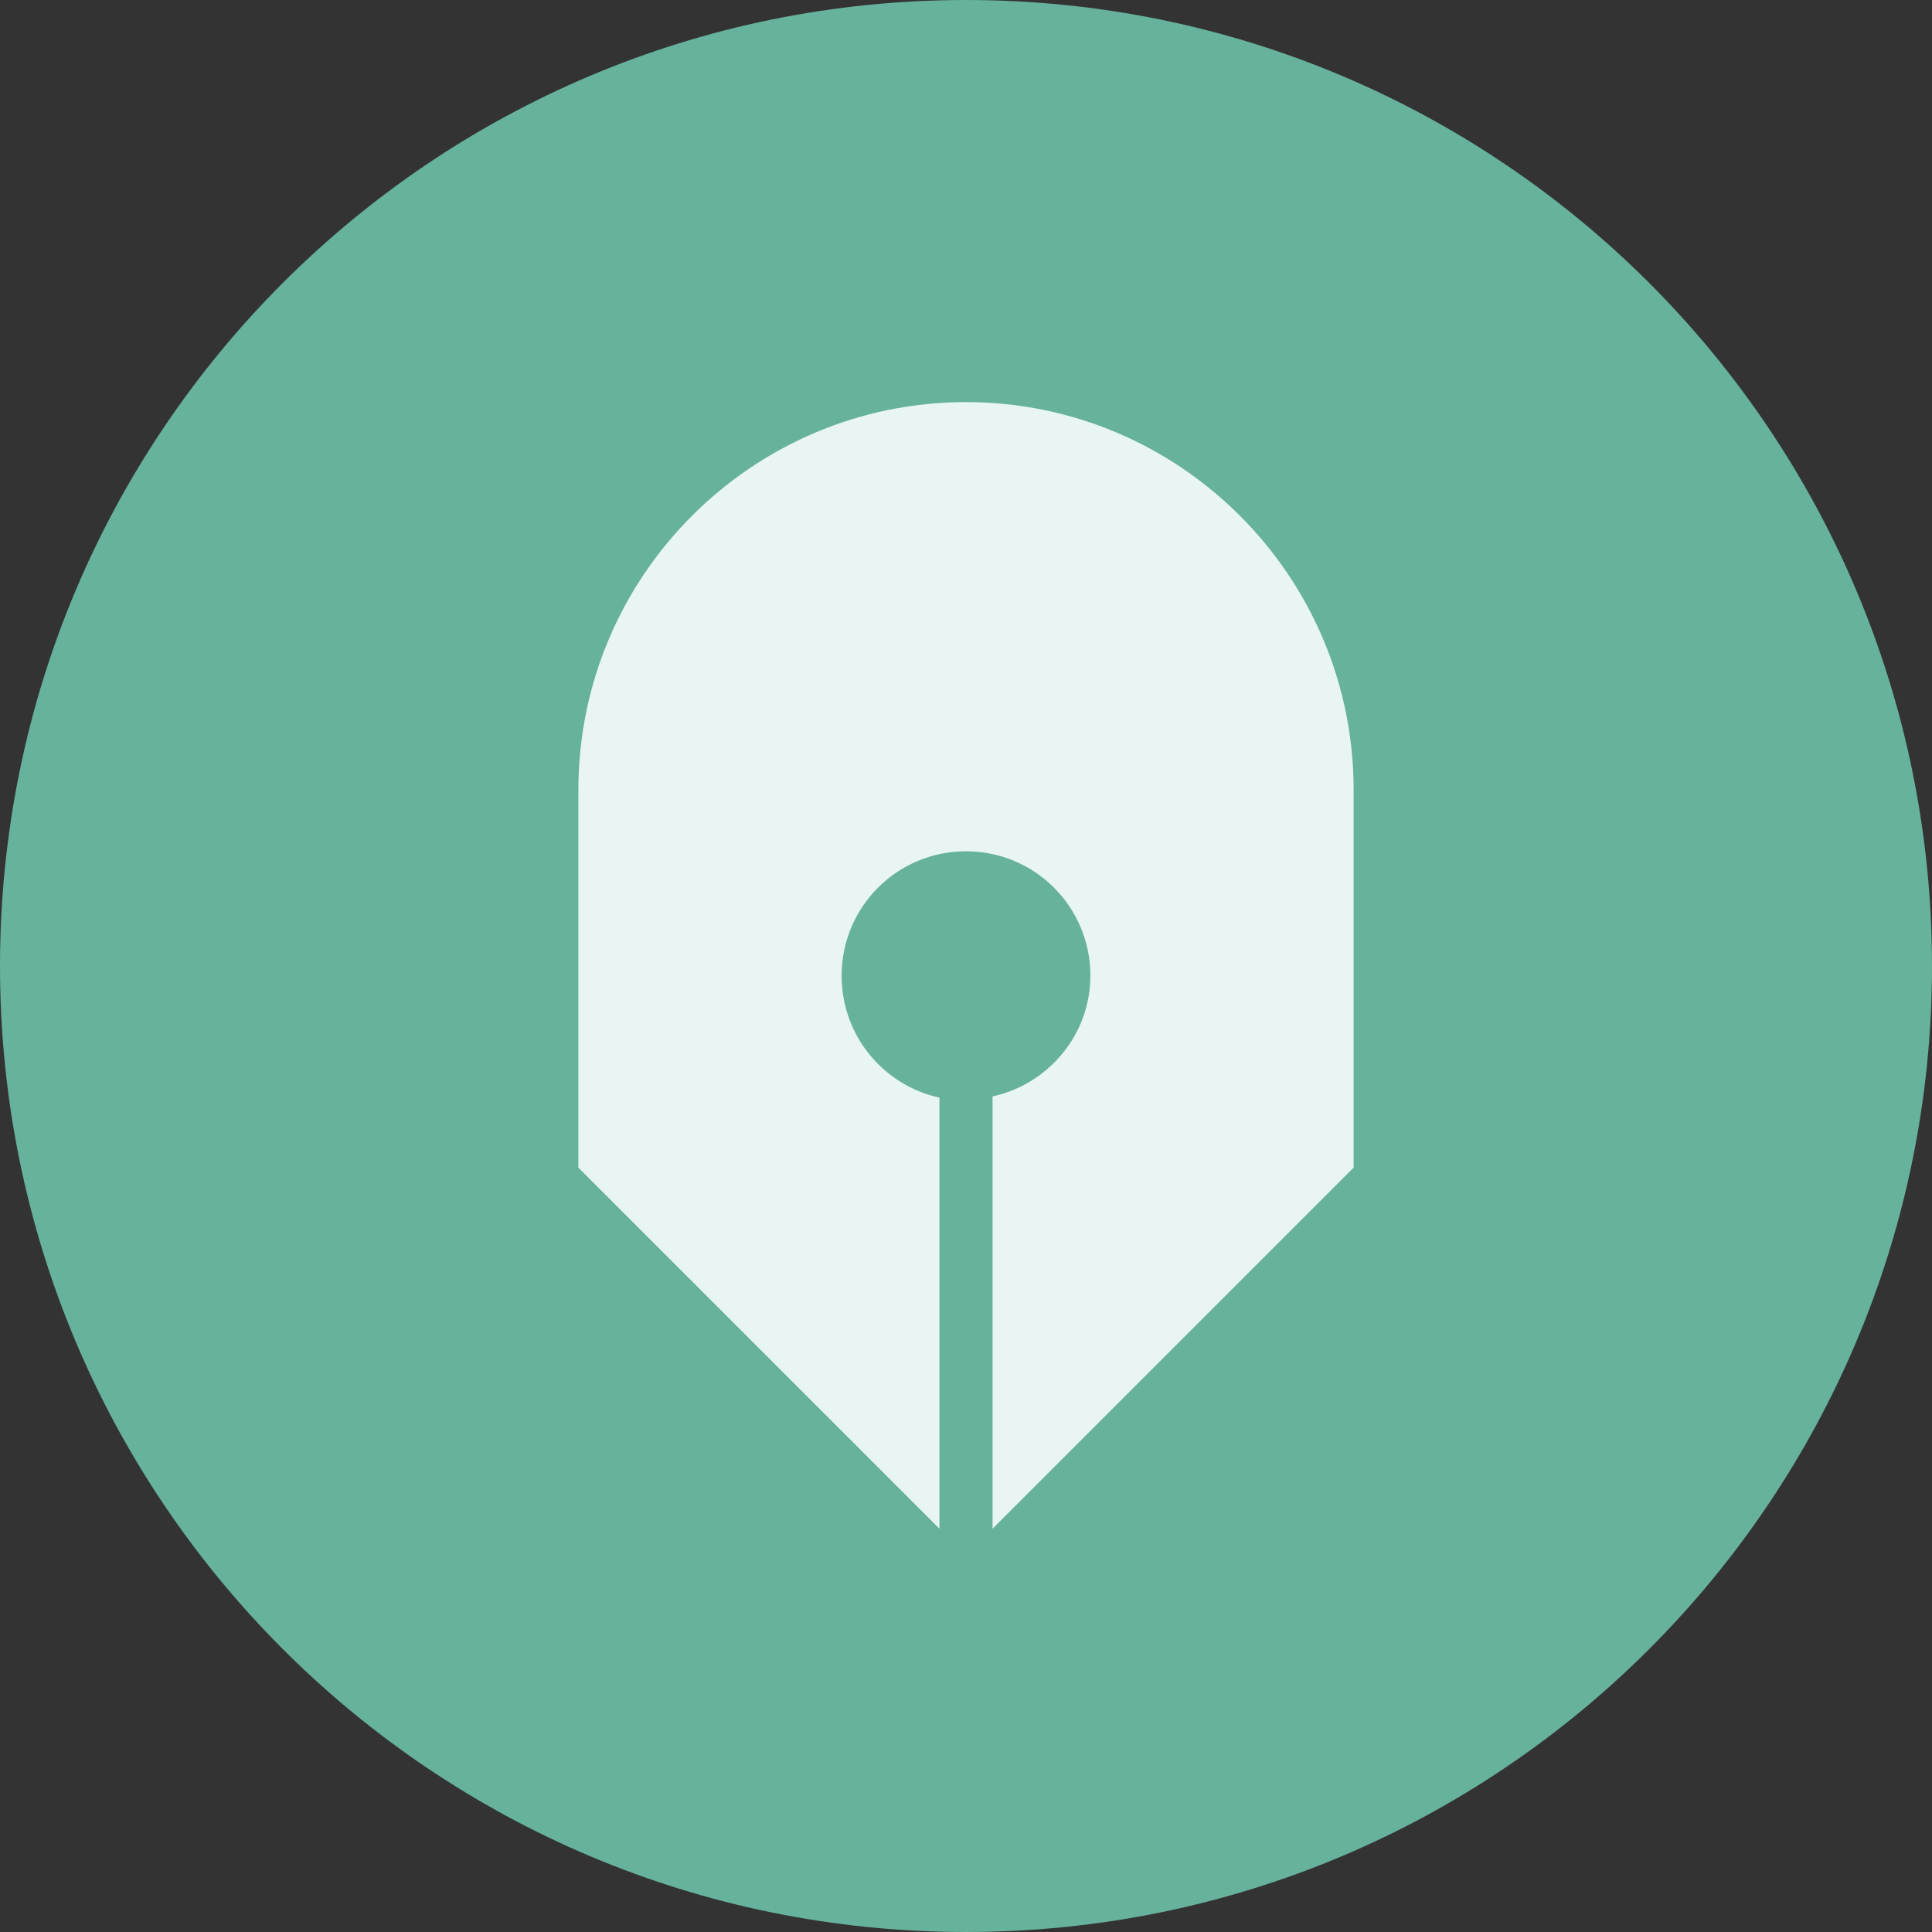
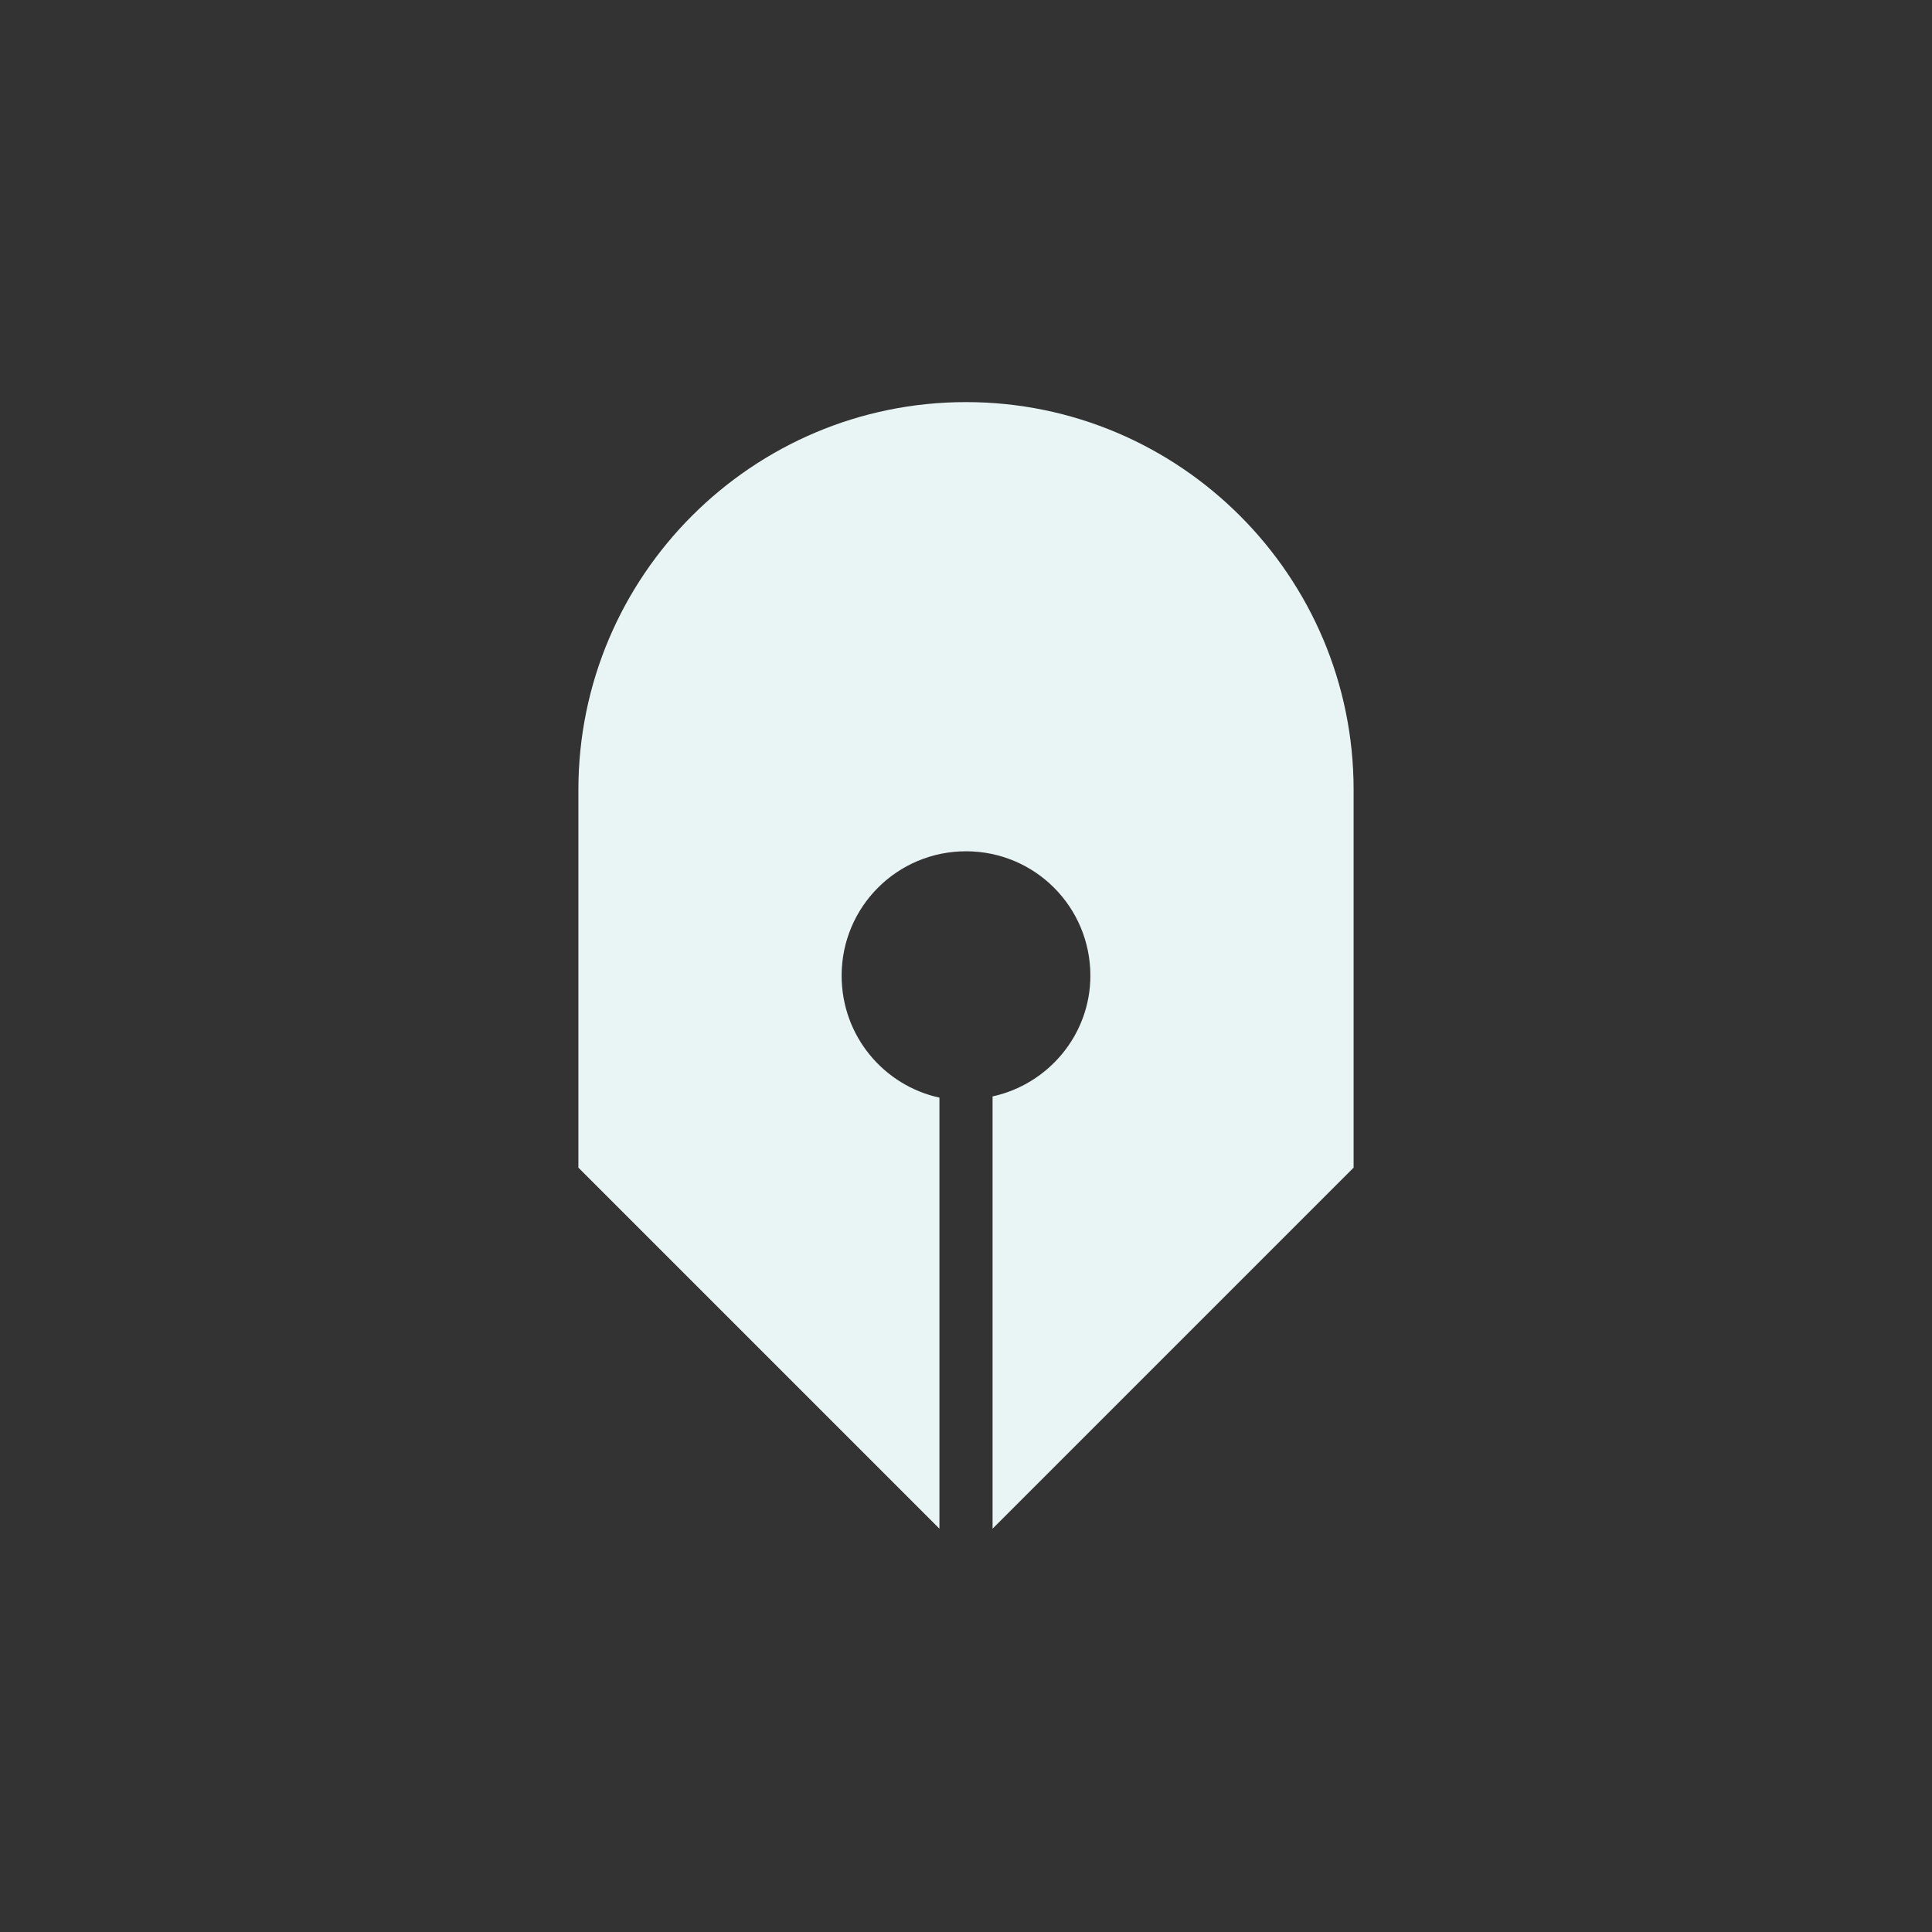
<svg xmlns="http://www.w3.org/2000/svg" version="1.1" id="Layer_1" x="0px" y="0px" viewBox="0 0 160 160" style="enable-background:new 0 0 160 160;" xml:space="preserve">
  <rect x="0" y="0" width="160" height="160" fill="#333333" stroke="none" />
  <style type="text/css">
	.st0{fill:#66B29C;}
	.st1{fill:#E9F4F4;}
</style>
  <g>
-     <path class="st0" d="M160,80L160,80c0,44.2-35.8,80-80,80h0c-44.2,0-80-35.8-80-80v0C0,35.8,35.8,0,80,0h0C124.2,0,160,35.8,160,80   z" />
    <path class="st1" d="M69.7,80.8c0-5.7,4.6-10.3,10.3-10.3s10.3,4.6,10.3,10.3c0,4.9-3.5,9-8.1,10v35.8l29.3-29.3l0.6-0.6V65.4   c0-17.7-14.4-32.1-32.1-32.1S47.9,47.7,47.9,65.4v31.3l29.9,29.9V90.9C73.2,89.9,69.7,85.8,69.7,80.8z" />
  </g>
</svg>